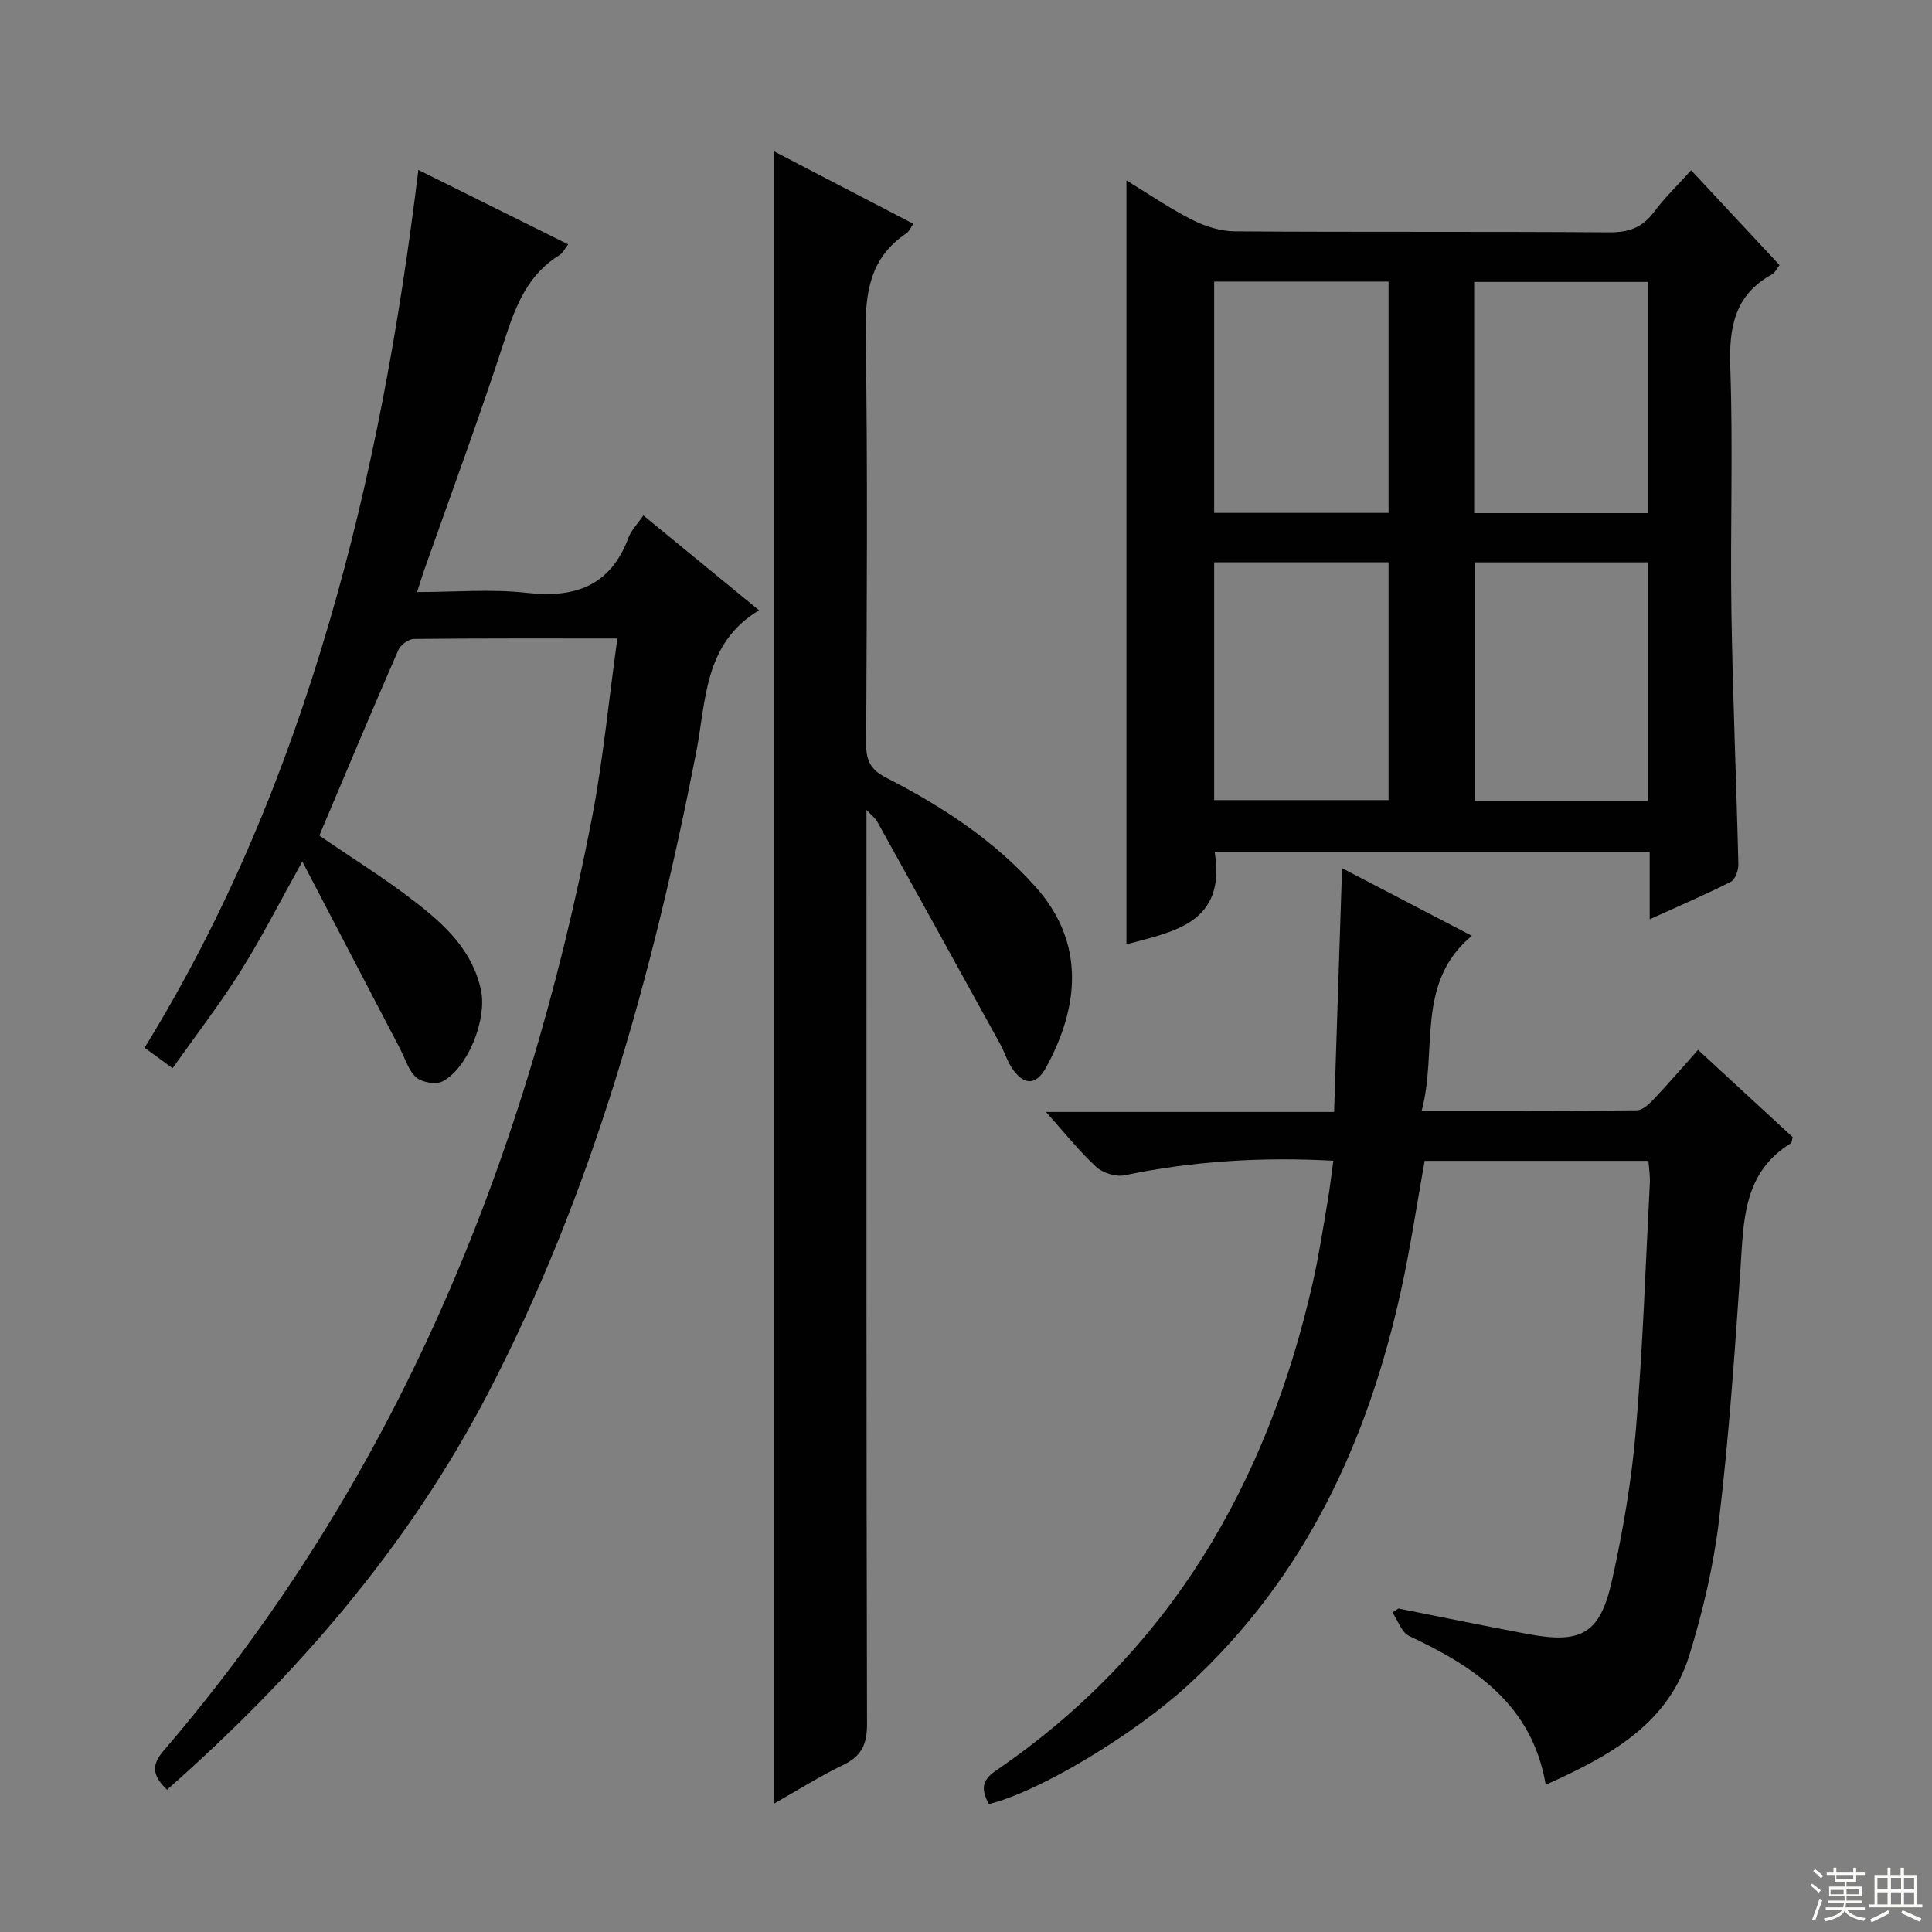
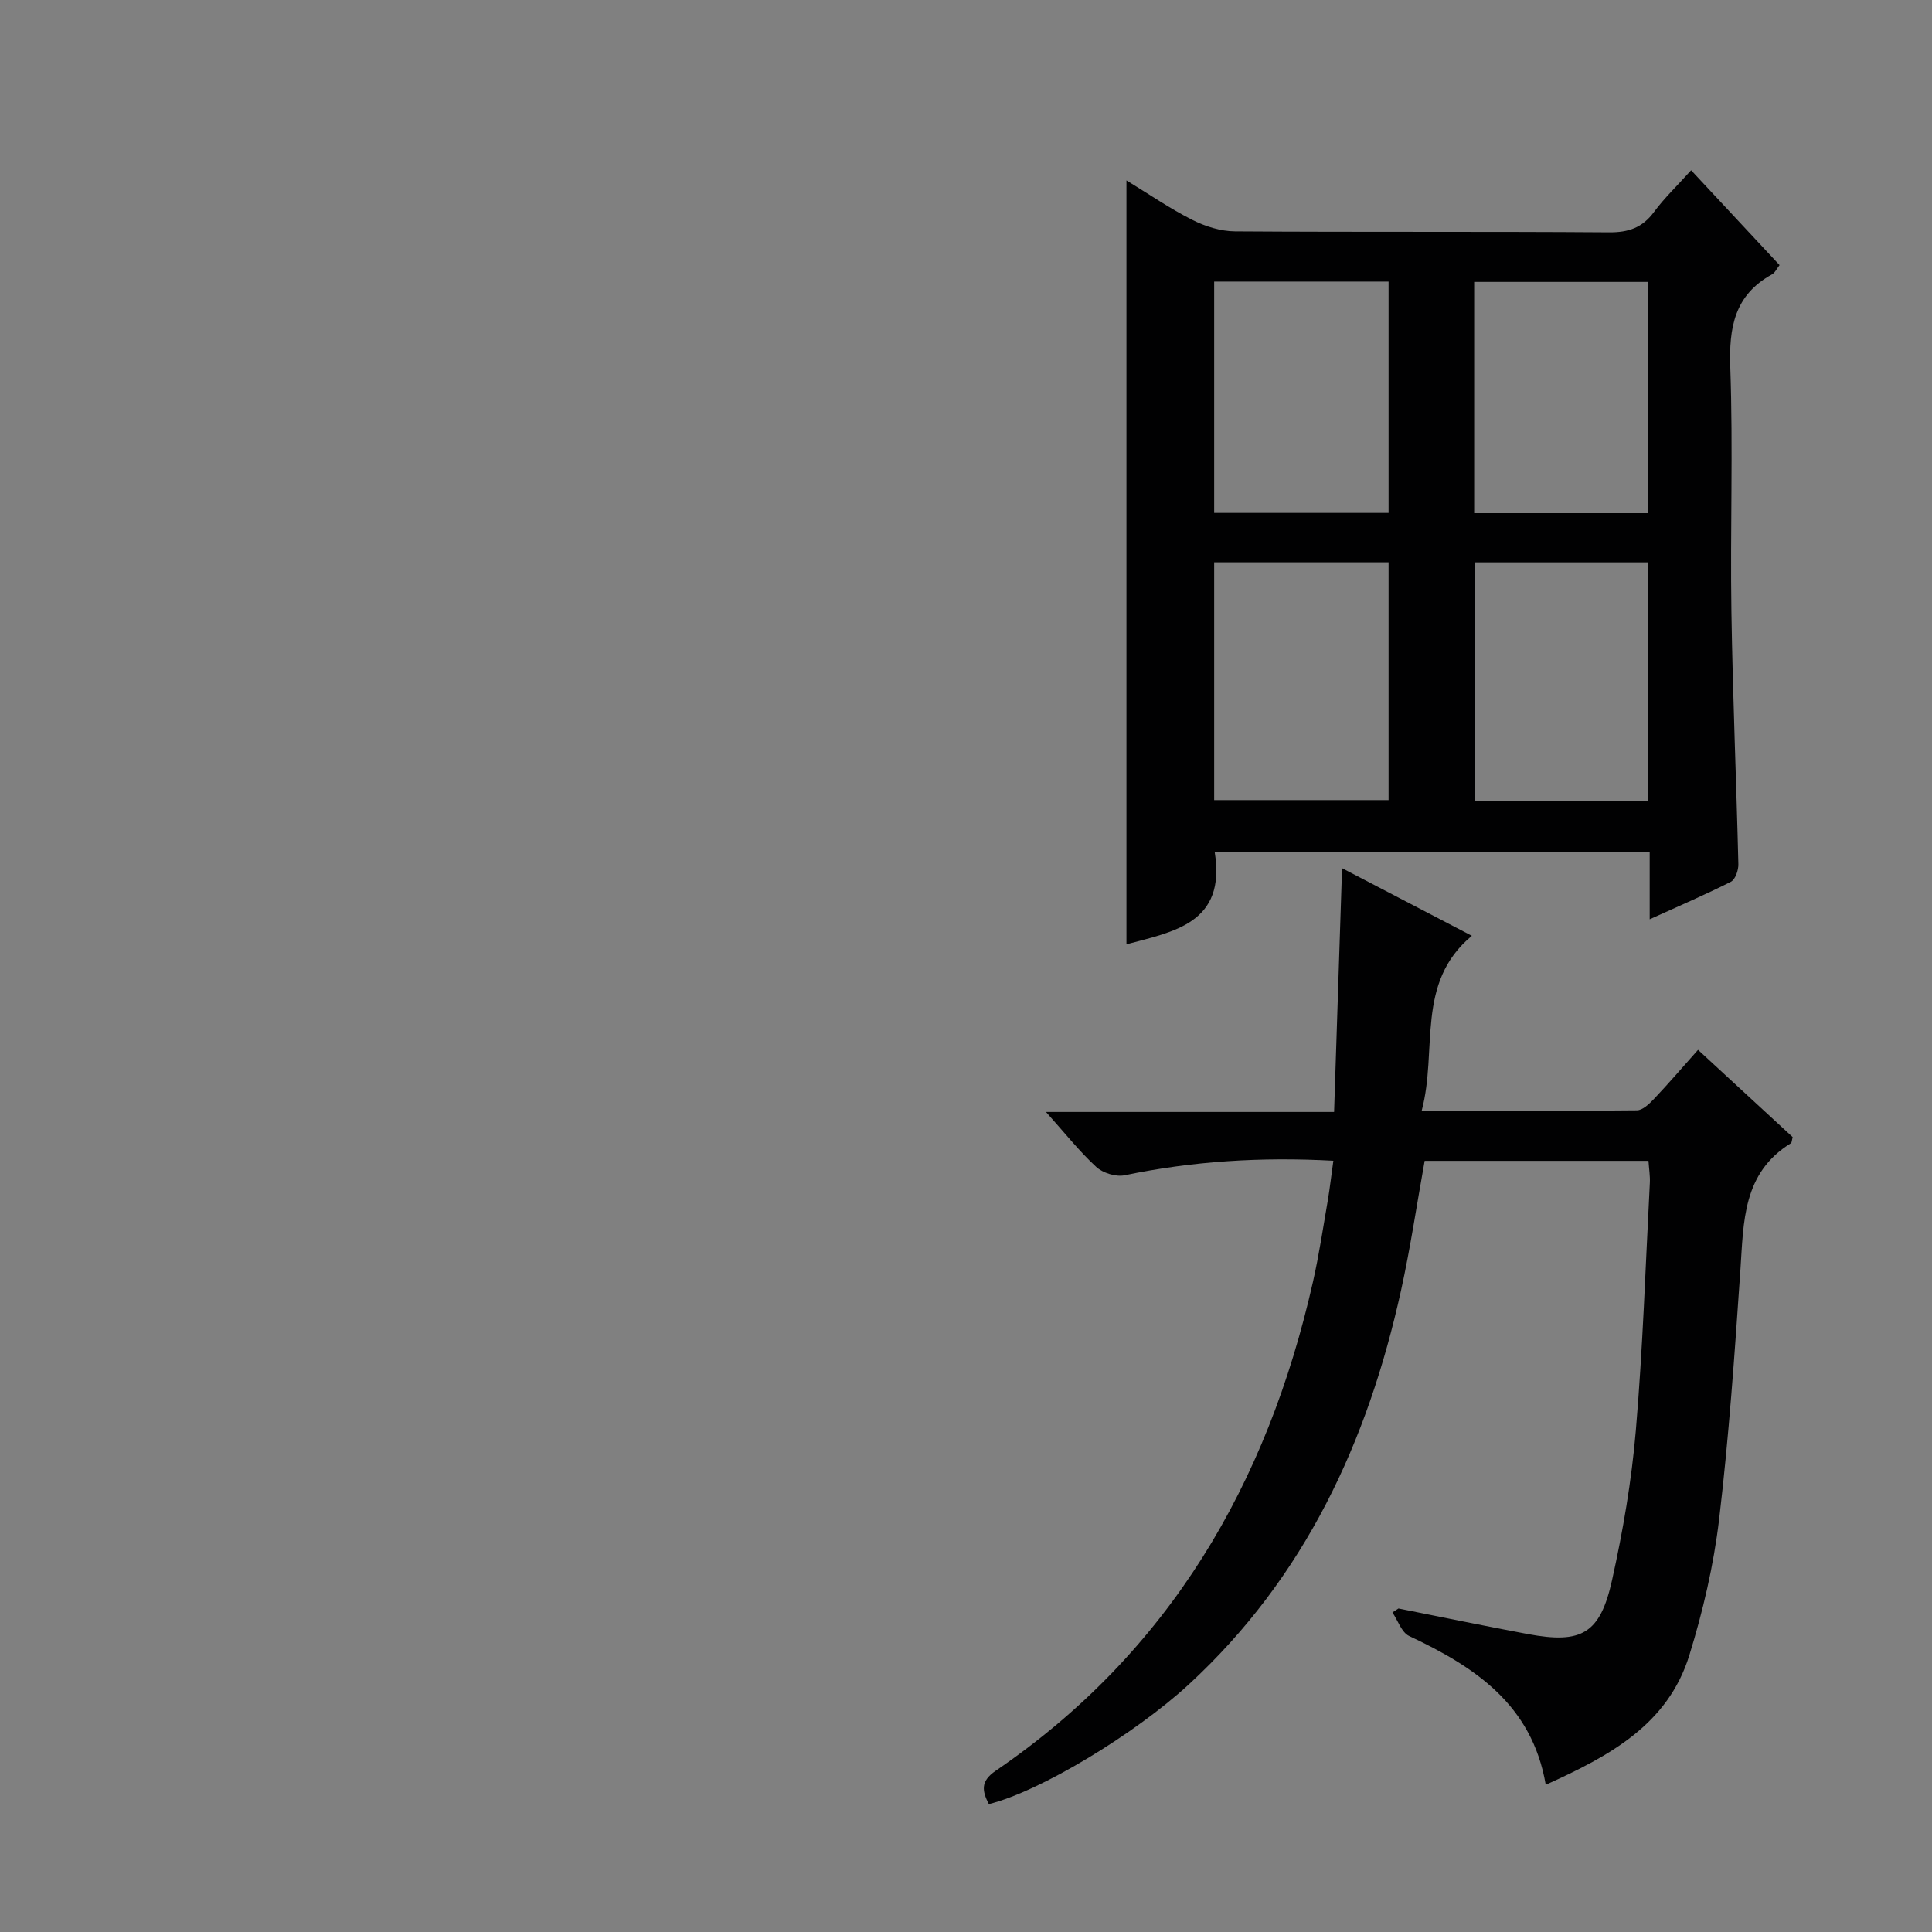
<svg xmlns="http://www.w3.org/2000/svg" enable-background="new 0 0 400 400" viewBox="0 0 400 400">
  <rect x="0" y="0" width="400" height="400" fill="#808080" stroke="none" />
  <g fill="#010102">
    <path d="m341.55 190.33c0-5.05 0-9.33 0-13.93-30.32 0-60.18 0-90.06 0 2.41 14.77-8.49 16.48-18.27 19.11 0-52.45 0-104.95 0-158.16 4.66 2.84 8.99 5.83 13.65 8.18 2.67 1.35 5.86 2.35 8.83 2.37 25.81.18 51.63.01 77.44.2 4.05.03 6.9-.96 9.31-4.22 2.15-2.91 4.81-5.44 7.68-8.63 6.18 6.63 12.14 13.02 18.31 19.64-.59.75-.95 1.58-1.57 1.92-7.79 4.28-8.93 11.04-8.63 19.32.59 16.8-.03 33.64.23 50.46.27 17.45 1.02 34.89 1.44 52.34.03 1.24-.64 3.17-1.56 3.64-5.28 2.67-10.73 5-16.8 7.76zm-90.17-73.91v49.23h36.11c0-16.56 0-32.77 0-49.23-12.1 0-23.86 0-36.11 0zm53.96.01v49.36h35.85c0-16.56 0-32.92 0-49.36-12.14 0-23.89 0-35.85 0zm-53.96-58.13v47.89h36.11c0-16.16 0-31.91 0-47.89-12.1 0-23.88 0-36.11 0zm53.83 47.94h35.93c0-16.21 0-32.06 0-47.87-12.21 0-23.97 0-35.93 0z" />
-     <path d="m127.82 132.19c-14.88 0-28.52-.05-42.14.1-1.11.01-2.75 1.24-3.21 2.3-5.57 12.77-10.95 25.62-16.36 38.41 6.72 4.61 13.5 8.82 19.78 13.68 6.2 4.79 12 10.14 13.71 18.42 1.22 5.93-2.68 15.96-7.93 18.77-1.37.73-4.27.26-5.48-.8-1.63-1.42-2.32-3.94-3.39-5.99-6.6-12.63-13.19-25.26-20.21-38.71-4.7 8.43-8.39 15.73-12.73 22.63-4.31 6.86-9.28 13.3-14.13 20.16-2.28-1.67-3.99-2.91-5.8-4.24 17.02-27.62 29.12-57.01 38.14-87.74 8.93-30.45 14.59-61.55 18.55-94 10.7 5.32 20.66 10.27 31.01 15.41-.75.97-1.1 1.79-1.72 2.17-6.55 4-9.08 10.36-11.35 17.35-5.22 16.1-11.12 31.98-16.74 47.94-.43 1.22-.8 2.45-1.47 4.53 7.89 0 15.39-.67 22.71.16 10.08 1.14 17.35-1.47 21.08-11.47.56-1.5 1.82-2.74 3.06-4.56 8.08 6.63 15.98 13.11 23.95 19.64-11.5 6.9-10.92 18.77-13.04 29.58-9 45.94-21.38 90.87-43.11 132.61-16.49 31.67-39.52 58.27-66.42 82.01-2.74-2.67-3.51-4.81-.75-8.03 48.07-56 74.97-121.78 88.79-193.49 2.26-11.86 3.4-23.95 5.2-36.84z" />
    <path d="m276.06 240.32c-14.97-.82-29.15.08-43.23 3.01-1.8.37-4.5-.47-5.87-1.73-3.52-3.25-6.53-7.06-10.4-11.38h59.65c.55-16.93 1.09-33.3 1.65-50.47 8.98 4.68 17.58 9.16 26.87 14-11.76 9.78-7.02 23.68-10.39 36.23 15.32 0 29.94.06 44.56-.1 1.2-.01 2.56-1.33 3.53-2.35 2.97-3.13 5.78-6.41 9.13-10.17 6.67 6.15 13.19 12.16 19.59 18.06-.18.68-.17 1.15-.37 1.28-10.02 6.16-9.77 16.27-10.45 26.24-1.18 17.24-2.37 34.5-4.41 51.66-1.13 9.5-3.34 18.98-6.17 28.13-4.45 14.35-16.55 20.85-29.72 26.79-2.86-16.66-14.74-24.43-28.27-30.8-1.58-.74-2.34-3.21-3.47-4.88.42-.27.83-.55 1.25-.82 8.92 1.77 17.82 3.62 26.76 5.29 11.14 2.08 14.99-.03 17.46-11.17 2.26-10.18 4.04-20.56 4.92-30.94 1.45-17.05 2.01-34.17 2.9-51.26.08-1.45-.17-2.92-.28-4.6-15.58 0-30.85 0-46.34 0-1.61 8.92-2.93 17.92-4.88 26.79-6.9 31.34-19.9 59.44-43.94 81.6-11.09 10.22-30.76 22.17-41.42 24.79-1.35-2.68-1.82-4.69 1.43-6.9 35.96-24.55 56.22-59.38 65.67-101.16 1.28-5.65 2.13-11.41 3.12-17.12.41-2.48.68-4.94 1.12-8.02z" />
-     <path d="m160.29 373.4c0-114.25 0-227.77 0-342.05 9.6 4.99 19.07 9.92 28.82 14.99-.57.78-.89 1.59-1.49 1.99-7.52 5.06-8.52 12.28-8.39 20.78.44 28.31.22 56.64.1 84.96-.02 3.43.97 5.32 4.13 6.94 11.45 5.86 22.18 12.83 30.87 22.52 10.52 11.74 9.03 25.02 2.27 37.44-2.11 3.88-4.68 3.77-7.12.12-1-1.5-1.51-3.32-2.39-4.91-8.49-15.41-17.01-30.81-25.54-46.2-.29-.52-.84-.91-2.15-2.3v6.82c0 60.8-.05 121.61.11 182.41.01 4.24-1.13 6.69-4.96 8.52-4.75 2.28-9.23 5.13-14.26 7.97z" />
  </g>
-   <path d="m374.8 390.4.4-.4c.7.5 1.3 1 1.8 1.4l-.5.5c-.5-.6-1.1-1.1-1.7-1.5zm1 7.3-.6-.3c.5-1.4 1.1-2.8 1.5-4.3.2.1.4.2.6.3-.5 1.3-1 2.8-1.5 4.3zm-.4-10.3.4-.4c.4.3 1 .8 1.7 1.4l-.5.5c-.4-.5-1-1-1.6-1.5zm2.5.3h1.7v-1h.6v1h3.5v-1h.6v1h1.8v.5h-1.8v1.4h-2v1h3.2v2h-3.2v.9h3.3v.5h-3.4c0 .3-.1.6-.1.9h4v.5h-3.7c.7.9 1.9 1.5 3.8 1.7-.1.2-.2.4-.3.6-2.1-.4-3.5-1.1-4-2.1-.4 1-1.8 1.7-4 2.2-.1-.2-.2-.4-.3-.6 2.1-.4 3.4-1 3.8-1.8h-3.4v-.5h3.6c.1-.3.1-.6.2-.9h-3.3v-.5h3.4c0-.3 0-.6 0-.9h-3.2v-2h3.3v-1h-2.1v-1.4h-1.7v-.5zm1.1 3.5v1h2.7c0-.3 0-.4 0-.4 0-.1 0-.2 0-.2 0-.1 0-.2 0-.3h-2.7zm1.2-3v.9h3.5v-.9zm4.7 3h-2.6v.6.4h2.6z" fill="#fbfcfa" />
-   <path d="m393.6 386.7h.6v1.5h2.7v6.1h1.1v.6h-11v-.6h1.1v-6.1h2.7v-1.5h.6v1.5h2.1v-1.5zm-2.7 8.8.4.6c-1.2.6-2.5 1.3-3.8 1.9-.1-.2-.2-.4-.3-.6 1.2-.6 2.5-1.2 3.7-1.9zm-2.2-6.7v2.4h2.1v-2.4zm0 3v2.5h2.1v-2.5zm2.8-3v2.4h2.1v-2.4zm0 3v2.5h2.1v-2.5zm6 6.1c-1.4-.7-2.7-1.3-3.9-1.8l.3-.6c1.5.6 2.7 1.2 3.9 1.7zm-1.2-9.1h-2.1v2.4h2.1zm-2.1 3v2.5h2.1v-2.5z" fill="#fbfcfa" />
</svg>